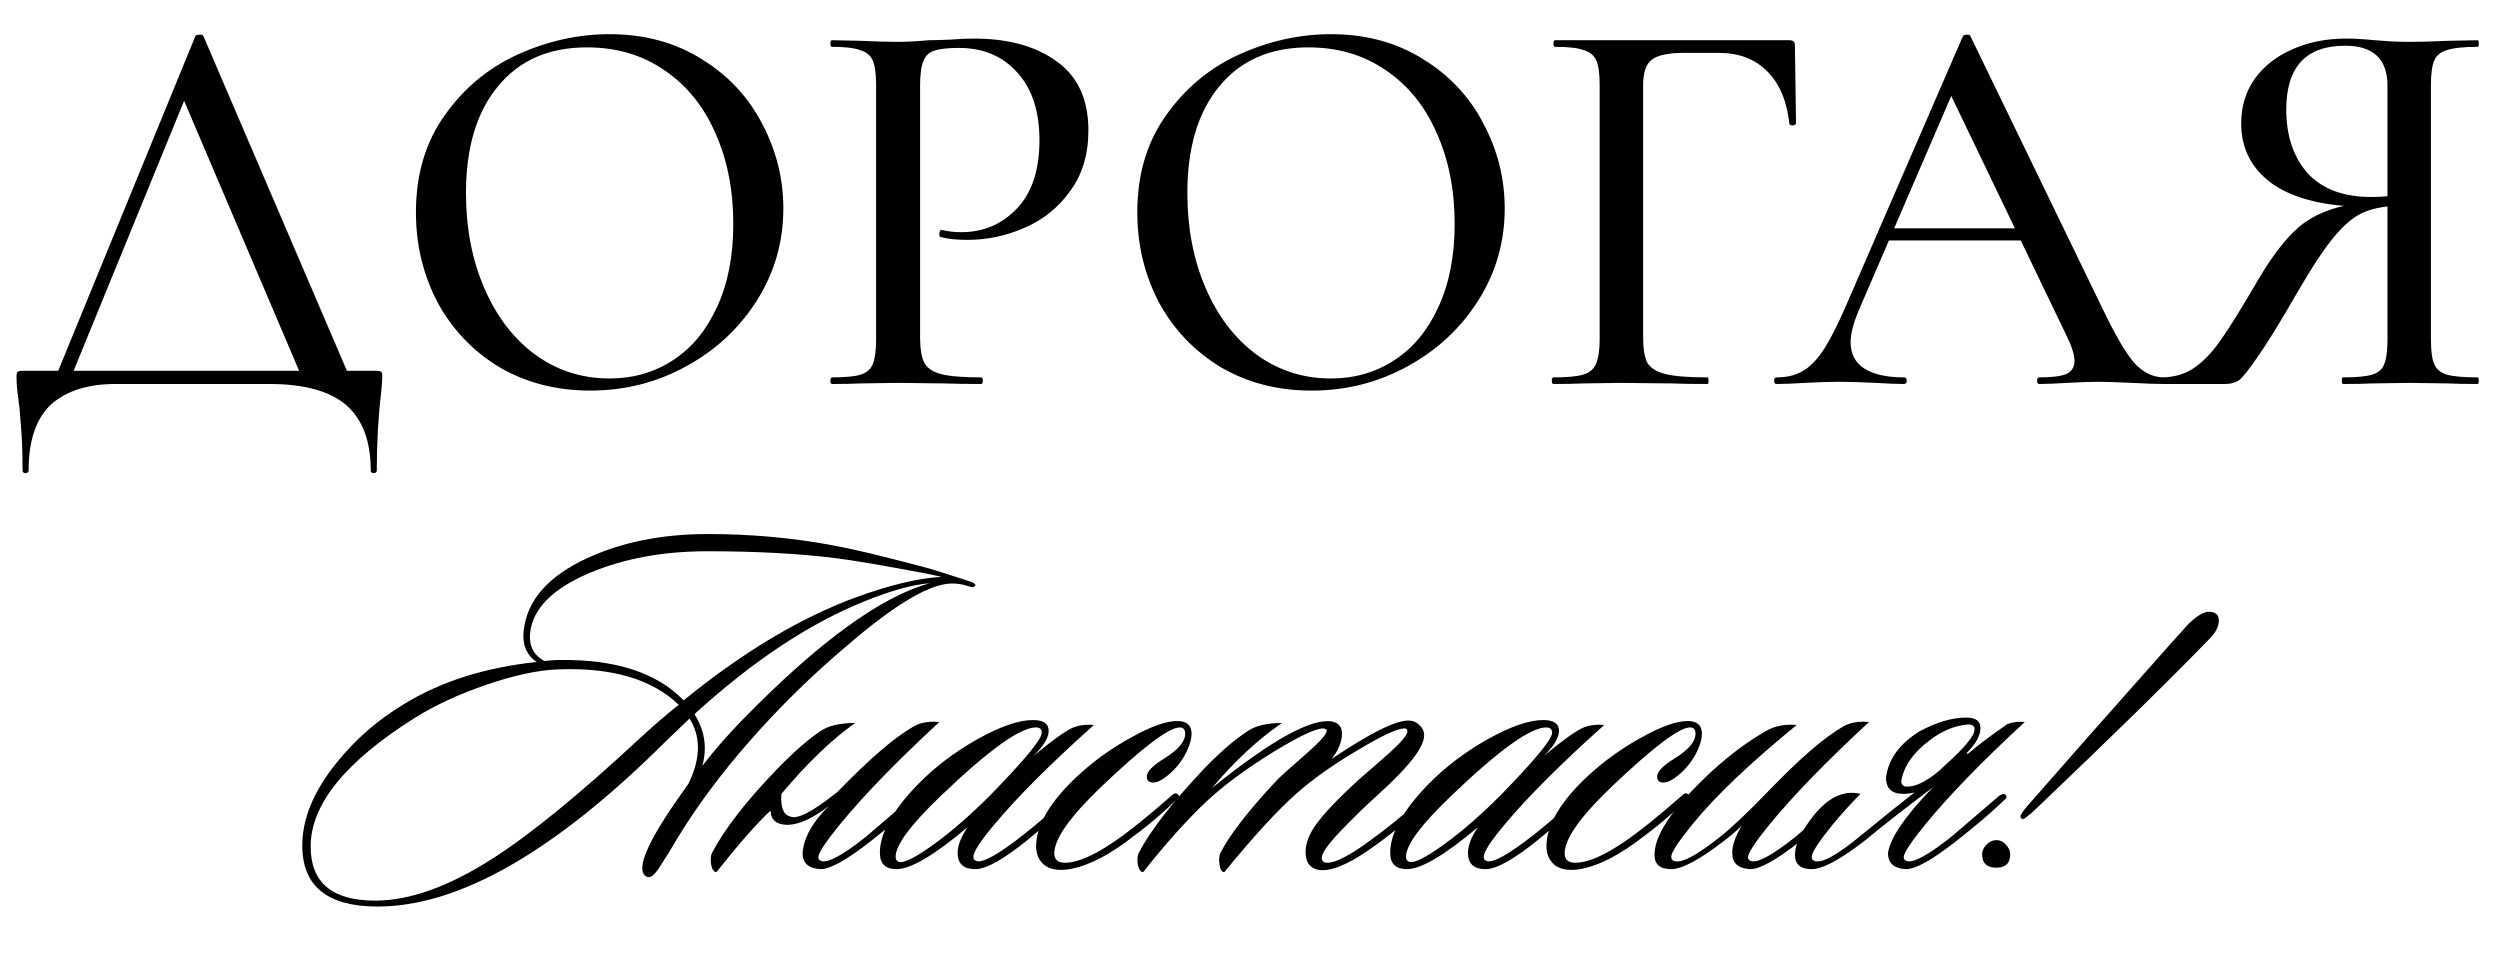
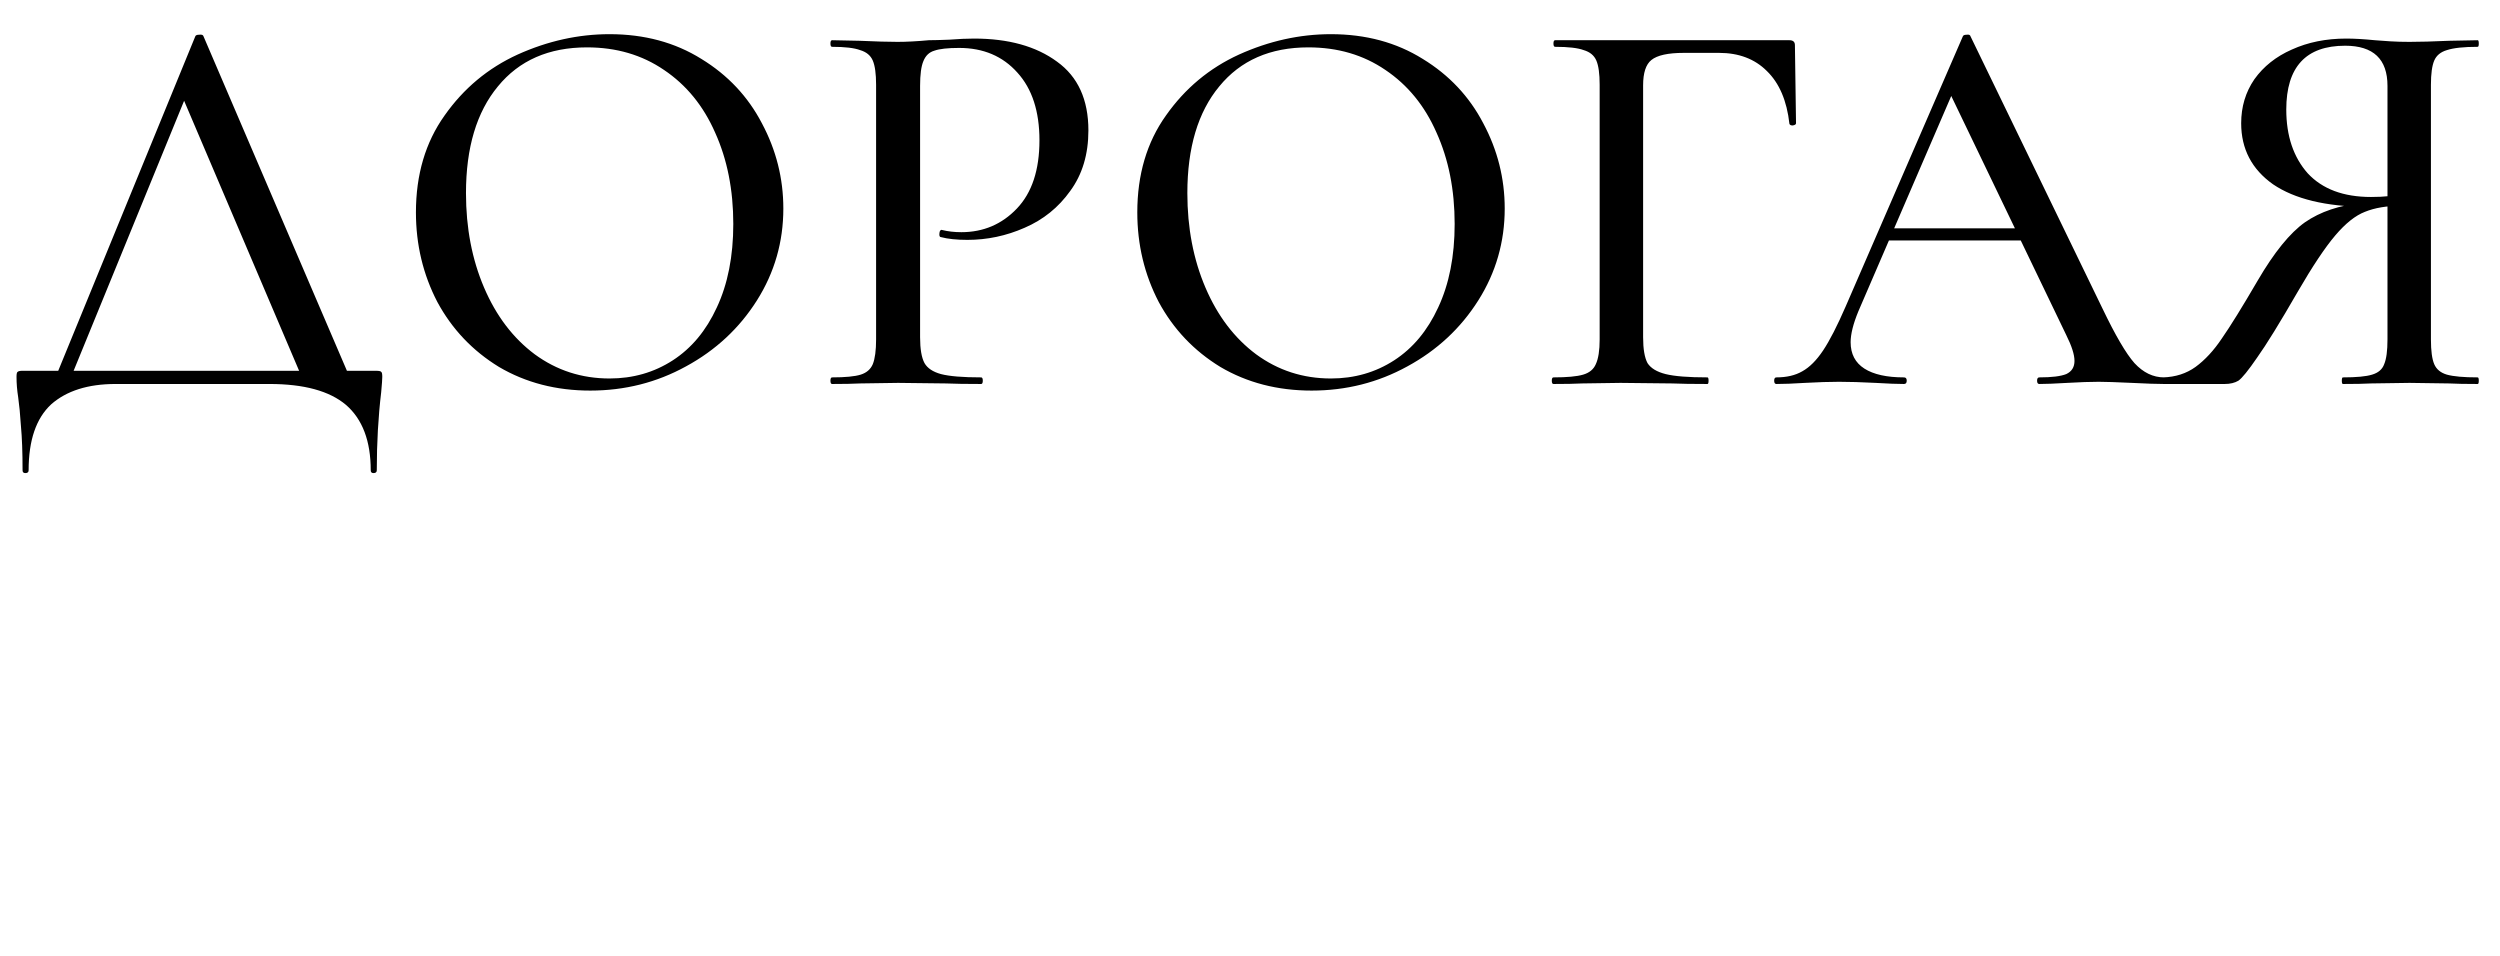
<svg xmlns="http://www.w3.org/2000/svg" width="306" height="117" viewBox="0 0 306 117" fill="none">
-   <path d="M23.902 4.452C23.947 4.317 24.104 4.25 24.373 4.25C24.687 4.205 24.867 4.272 24.912 4.452L43.156 47H37.299L22.017 11.117L24.44 7.683L8.35 47H6.465L23.902 4.452ZM2.762 57.57C2.762 55.37 2.695 53.553 2.56 52.117C2.471 50.725 2.358 49.558 2.224 48.616C2.089 47.763 2.022 46.933 2.022 46.125C2.022 45.766 2.067 45.564 2.156 45.519C2.246 45.429 2.448 45.384 2.762 45.384H45.984C46.388 45.384 46.612 45.429 46.657 45.519C46.747 45.564 46.791 45.766 46.791 46.125C46.791 46.394 46.747 47.022 46.657 48.01C46.298 51.017 46.118 54.203 46.118 57.57C46.118 57.794 45.984 57.906 45.714 57.906C45.49 57.906 45.378 57.794 45.378 57.57C45.378 53.979 44.368 51.309 42.348 49.558C40.328 47.853 37.209 47 32.99 47H14.14C10.774 47 8.148 47.83 6.263 49.491C4.423 51.197 3.503 53.889 3.503 57.57C3.503 57.794 3.368 57.906 3.099 57.906C2.875 57.906 2.762 57.794 2.762 57.57ZM72.251 47.808C68.077 47.808 64.352 46.843 61.075 44.913C57.844 42.938 55.331 40.29 53.535 36.969C51.785 33.603 50.91 29.945 50.91 25.995C50.91 21.372 52.077 17.423 54.41 14.146C56.744 10.825 59.729 8.334 63.364 6.674C67.045 5.013 70.792 4.183 74.607 4.183C78.871 4.183 82.619 5.193 85.85 7.212C89.082 9.187 91.55 11.813 93.256 15.089C95.006 18.365 95.881 21.844 95.881 25.524C95.881 29.608 94.804 33.356 92.65 36.767C90.496 40.178 87.601 42.871 83.965 44.846C80.375 46.821 76.47 47.808 72.251 47.808ZM74.607 46.327C77.48 46.327 80.061 45.586 82.35 44.105C84.638 42.624 86.434 40.47 87.735 37.642C89.082 34.77 89.755 31.359 89.755 27.409C89.755 23.235 89.014 19.51 87.533 16.233C86.097 12.957 84.01 10.399 81.272 8.559C78.579 6.719 75.438 5.798 71.847 5.798C67.179 5.798 63.544 7.392 60.941 10.578C58.338 13.72 57.036 18.074 57.036 23.639C57.036 27.903 57.777 31.763 59.258 35.218C60.739 38.674 62.803 41.39 65.451 43.365C68.144 45.339 71.196 46.327 74.607 46.327ZM112.619 41.278C112.619 42.714 112.799 43.769 113.158 44.442C113.517 45.07 114.19 45.519 115.178 45.788C116.21 46.057 117.848 46.192 120.092 46.192C120.227 46.192 120.294 46.327 120.294 46.596C120.294 46.865 120.227 47 120.092 47C118.252 47 116.816 46.978 115.784 46.933L109.927 46.865L105.281 46.933C104.429 46.978 103.284 47 101.848 47C101.713 47 101.646 46.865 101.646 46.596C101.646 46.327 101.713 46.192 101.848 46.192C103.464 46.192 104.631 46.08 105.349 45.855C106.067 45.631 106.56 45.205 106.83 44.576C107.099 43.903 107.234 42.893 107.234 41.547V10.376C107.234 9.03 107.099 8.043 106.83 7.414C106.56 6.786 106.044 6.359 105.281 6.135C104.563 5.866 103.419 5.731 101.848 5.731C101.713 5.731 101.646 5.596 101.646 5.327C101.646 5.058 101.713 4.923 101.848 4.923L105.214 4.991C107.189 5.08 108.737 5.125 109.859 5.125C110.936 5.125 112.216 5.058 113.697 4.923C114.235 4.923 115.066 4.901 116.188 4.856C117.355 4.766 118.364 4.721 119.217 4.721C123.436 4.721 126.825 5.664 129.383 7.549C131.941 9.389 133.22 12.194 133.22 15.964C133.22 18.881 132.48 21.35 130.999 23.37C129.562 25.389 127.7 26.893 125.411 27.88C123.167 28.868 120.833 29.361 118.409 29.361C117.108 29.361 116.03 29.249 115.178 29.025C115.043 29.025 114.976 28.913 114.976 28.688C114.976 28.554 114.998 28.419 115.043 28.284C115.133 28.15 115.223 28.105 115.312 28.15C116.03 28.329 116.816 28.419 117.669 28.419C120.362 28.419 122.628 27.454 124.468 25.524C126.308 23.594 127.229 20.811 127.229 17.176C127.229 13.63 126.331 10.87 124.536 8.895C122.74 6.876 120.362 5.866 117.399 5.866C116.008 5.866 114.998 5.978 114.37 6.202C113.742 6.382 113.293 6.808 113.023 7.482C112.754 8.11 112.619 9.12 112.619 10.511V41.278ZM160.546 47.808C156.372 47.808 152.647 46.843 149.371 44.913C146.139 42.938 143.626 40.29 141.831 36.969C140.08 33.603 139.205 29.945 139.205 25.995C139.205 21.372 140.372 17.423 142.706 14.146C145.04 10.825 148.024 8.334 151.66 6.674C155.34 5.013 159.088 4.183 162.903 4.183C167.167 4.183 170.914 5.193 174.146 7.212C177.377 9.187 179.846 11.813 181.551 15.089C183.302 18.365 184.177 21.844 184.177 25.524C184.177 29.608 183.1 33.356 180.945 36.767C178.791 40.178 175.896 42.871 172.261 44.846C168.67 46.821 164.765 47.808 160.546 47.808ZM162.903 46.327C165.775 46.327 168.356 45.586 170.645 44.105C172.934 42.624 174.729 40.47 176.031 37.642C177.377 34.77 178.05 31.359 178.05 27.409C178.05 23.235 177.31 19.51 175.829 16.233C174.393 12.957 172.306 10.399 169.568 8.559C166.875 6.719 163.733 5.798 160.143 5.798C155.475 5.798 151.839 7.392 149.236 10.578C146.633 13.72 145.332 18.074 145.332 23.639C145.332 27.903 146.072 31.763 147.553 35.218C149.034 38.674 151.099 41.39 153.747 43.365C156.44 45.339 159.492 46.327 162.903 46.327ZM190.143 47C190.009 47 189.941 46.865 189.941 46.596C189.941 46.327 190.009 46.192 190.143 46.192C191.804 46.192 193.016 46.08 193.779 45.855C194.542 45.631 195.058 45.205 195.327 44.576C195.641 43.903 195.798 42.893 195.798 41.547V10.376C195.798 9.03 195.664 8.043 195.394 7.414C195.125 6.786 194.609 6.359 193.846 6.135C193.128 5.866 191.961 5.731 190.345 5.731C190.211 5.731 190.143 5.596 190.143 5.327C190.143 5.058 190.211 4.923 190.345 4.923H219.025C219.474 4.923 219.698 5.125 219.698 5.529L219.833 15.089C219.833 15.224 219.698 15.313 219.429 15.358C219.204 15.358 219.07 15.291 219.025 15.156C218.711 12.329 217.79 10.174 216.264 8.693C214.783 7.212 212.831 6.472 210.407 6.472H206.099C204.169 6.472 202.845 6.763 202.127 7.347C201.453 7.885 201.117 8.918 201.117 10.444V41.278C201.117 42.714 201.296 43.769 201.655 44.442C202.059 45.07 202.8 45.519 203.877 45.788C204.954 46.057 206.66 46.192 208.994 46.192C209.083 46.192 209.128 46.327 209.128 46.596C209.128 46.865 209.083 47 208.994 47C207.153 47 205.717 46.978 204.685 46.933L198.357 46.865L193.644 46.933C192.791 46.978 191.624 47 190.143 47ZM230.893 27.948H249.205L249.676 29.429H230.085L230.893 27.948ZM264.891 46.192C265.115 46.192 265.228 46.327 265.228 46.596C265.228 46.865 265.115 47 264.891 47C264.038 47 262.714 46.955 260.919 46.865C259.034 46.776 257.687 46.731 256.88 46.731C255.847 46.731 254.568 46.776 253.042 46.865C251.516 46.955 250.372 47 249.609 47C249.429 47 249.339 46.865 249.339 46.596C249.339 46.327 249.429 46.192 249.609 46.192C251.135 46.192 252.234 46.057 252.908 45.788C253.581 45.474 253.917 44.935 253.917 44.172C253.917 43.41 253.581 42.355 252.908 41.008L238.433 10.915L240.587 7.683L227.46 38.113C226.831 39.639 226.517 40.896 226.517 41.883C226.517 43.32 227.078 44.397 228.2 45.115C229.322 45.833 230.938 46.192 233.047 46.192C233.272 46.192 233.384 46.327 233.384 46.596C233.384 46.865 233.272 47 233.047 47C232.239 47 231.073 46.955 229.547 46.865C227.841 46.776 226.36 46.731 225.103 46.731C223.936 46.731 222.545 46.776 220.929 46.865C219.493 46.955 218.326 47 217.428 47C217.249 47 217.159 46.865 217.159 46.596C217.159 46.327 217.249 46.192 217.428 46.192C218.685 46.192 219.74 45.945 220.593 45.452C221.49 44.958 222.343 44.105 223.151 42.893C223.959 41.681 224.879 39.886 225.911 37.508L240.251 4.452C240.296 4.317 240.453 4.25 240.722 4.25C240.991 4.205 241.149 4.272 241.193 4.452L257.351 37.777C258.922 41.053 260.223 43.275 261.256 44.442C262.333 45.609 263.545 46.192 264.891 46.192ZM303.269 46.192C303.358 46.192 303.403 46.327 303.403 46.596C303.403 46.865 303.358 47 303.269 47C301.788 47 300.621 46.978 299.768 46.933L294.921 46.865L290.208 46.933C289.4 46.978 288.256 47 286.775 47C286.685 47 286.64 46.865 286.64 46.596C286.64 46.327 286.685 46.192 286.775 46.192C288.435 46.192 289.625 46.08 290.343 45.855C291.106 45.631 291.599 45.205 291.824 44.576C292.093 43.948 292.228 42.938 292.228 41.547V24.851L293.911 25.187C292.16 25.187 290.679 25.434 289.468 25.928C288.301 26.377 287.089 27.342 285.832 28.823C284.575 30.304 283.049 32.593 281.254 35.69C279.055 39.505 277.394 42.198 276.272 43.769C275.195 45.339 274.432 46.282 273.983 46.596C273.534 46.865 272.973 47 272.3 47H264.76C264.625 47 264.558 46.865 264.558 46.596C264.558 46.327 264.625 46.192 264.76 46.192C266.286 46.147 267.61 45.721 268.732 44.913C269.899 44.06 270.976 42.893 271.964 41.412C272.996 39.931 274.455 37.575 276.34 34.343C278.359 30.887 280.289 28.509 282.129 27.207C284.014 25.905 286.348 25.12 289.131 24.851L289.602 25.322C284.665 25.277 280.873 24.357 278.225 22.562C275.621 20.722 274.32 18.231 274.32 15.089C274.32 13.069 274.858 11.274 275.936 9.703C277.058 8.132 278.584 6.92 280.514 6.068C282.488 5.17 284.71 4.721 287.179 4.721C288.166 4.721 289.333 4.789 290.679 4.923C291.218 4.968 291.846 5.013 292.564 5.058C293.282 5.103 294.068 5.125 294.921 5.125C296.177 5.125 297.793 5.08 299.768 4.991L303.269 4.923C303.358 4.923 303.403 5.058 303.403 5.327C303.403 5.596 303.358 5.731 303.269 5.731C301.563 5.731 300.307 5.866 299.499 6.135C298.736 6.359 298.219 6.786 297.95 7.414C297.681 8.043 297.546 9.03 297.546 10.376V41.547C297.546 42.938 297.681 43.948 297.95 44.576C298.219 45.205 298.736 45.631 299.499 45.855C300.307 46.08 301.563 46.192 303.269 46.192ZM279.84 13.406C279.84 16.637 280.716 19.241 282.466 21.215C284.261 23.145 286.842 24.11 290.208 24.11C291.824 24.11 293.103 23.976 294.045 23.706L292.228 24.312V10.511C292.228 7.235 290.5 5.596 287.044 5.596C282.242 5.596 279.84 8.2 279.84 13.406Z" fill="black" />
-   <path d="M119.395 71.63C119.274 71.871 119.053 71.931 118.732 71.811C117.808 71.489 116.905 71.369 116.022 71.449C113.331 71.73 109.236 74.24 103.735 78.978C99.398 82.632 95.403 86.547 91.749 90.723C88.216 94.738 85.224 98.773 82.775 102.829C82.172 103.873 81.53 104.917 80.847 105.961C80.205 107.005 79.683 107.467 79.281 107.346C78.84 107.226 78.619 106.864 78.619 106.262C78.619 105.579 78.9 104.656 79.462 103.492C80.305 101.725 81.911 99.195 84.281 95.903C85.043 94.337 85.425 92.871 85.425 91.506C85.425 90.221 85.084 89.036 84.401 87.952C83.758 88.555 82.815 89.458 81.57 90.662C67.998 104.194 56.213 110.96 46.215 110.96C40.072 110.96 37 108.471 37 103.492C37 100.239 38.365 96.906 41.096 93.493C43.384 90.602 46.155 88.173 49.407 86.206C53.904 83.435 59.325 81.708 65.669 81.026C64.425 80.142 63.903 78.857 64.103 77.171C64.505 73.477 67.095 70.526 71.873 68.317C76.129 66.35 81.048 65.366 86.629 65.366C91.809 65.366 96.808 65.808 101.627 66.691C104.116 67.133 107.85 68.016 112.829 69.341C113.793 69.582 115.741 70.184 118.672 71.148C119.154 71.309 119.395 71.469 119.395 71.63ZM113.793 71.389C111.705 71.549 109.035 72.292 105.783 73.617C99.077 76.308 92.15 80.905 85.003 87.41C85.846 88.735 86.268 90.12 86.268 91.566C86.268 92.289 86.168 93.011 85.967 93.734C87.453 91.807 89.119 89.9 90.966 88.012C100.201 78.576 107.81 73.035 113.793 71.389ZM115.239 70.606C114.757 70.486 113.994 70.325 112.95 70.124C108.051 69.201 104.498 68.598 102.289 68.317C97.752 67.755 92.512 67.474 86.569 67.474C81.189 67.474 76.39 68.357 72.174 70.124C67.637 72.051 65.208 74.501 64.886 77.472C64.726 79.038 65.308 80.183 66.633 80.905C67.356 80.825 67.918 80.785 68.32 80.785C75.266 80.664 80.386 82.311 83.678 85.724C90.866 79.861 97.872 75.665 104.698 73.136C108.874 71.61 112.388 70.766 115.239 70.606ZM83.076 86.266C79.823 83.134 74.925 81.688 68.38 81.929C65.93 82.01 62.999 82.632 59.586 83.796C56.173 84.961 53.222 86.326 50.732 87.892C42.26 93.232 38.024 98.472 38.024 103.612C38.024 108.029 40.654 110.237 45.914 110.237C50.13 110.237 54.908 108.531 60.249 105.118C64.906 102.146 70.909 97.248 78.257 90.422C79.904 88.896 81.51 87.51 83.076 86.266ZM95.644 97.167C95.524 98.814 95.885 99.737 96.728 99.938C97.572 100.339 99.499 99.336 102.51 96.926C106.365 92.951 109.437 90.301 111.726 88.976C112.569 88.454 113.653 88.253 114.978 88.374C109.798 93.152 105.743 97.328 102.812 100.902C101.045 103.07 100.161 104.415 100.161 104.937C100.161 105.138 100.262 105.278 100.463 105.359C101.225 105.72 103.073 104.736 106.004 102.407C106.084 102.327 108.031 100.661 111.846 97.408C112.207 97.167 112.468 97.127 112.629 97.288C112.83 97.489 112.77 97.709 112.448 97.95C111.043 99.316 109.116 100.962 106.666 102.889C103.655 105.258 101.567 106.423 100.402 106.383C98.957 106.302 98.234 105.64 98.234 104.395C98.395 102.508 99.459 100.6 101.426 98.673C99.499 100.159 97.832 100.922 96.427 100.962C95.062 100.962 94.359 100.38 94.319 99.215C92.673 100.741 90.464 103.251 87.694 106.744C87.373 106.744 87.152 106.423 87.031 105.78C86.951 105.178 86.991 104.716 87.152 104.395C88.637 101.544 91.227 98.191 94.921 94.337C97.049 92.128 98.897 90.502 100.463 89.458C101.426 88.816 102.832 88.494 104.679 88.494C101.908 90.422 98.897 93.313 95.644 97.167ZM133.896 88.735C128.556 93.513 124.48 97.589 121.67 100.962C119.983 102.97 119.14 104.274 119.14 104.877C119.14 105.118 119.24 105.278 119.441 105.359C120.164 105.72 122.111 104.656 125.283 102.166C126.609 101.122 128.516 99.496 131.005 97.288C131.327 96.967 131.567 96.947 131.728 97.228C131.849 97.469 131.748 97.73 131.427 98.011C129.419 99.777 127.552 101.363 125.826 102.769C122.854 105.178 120.706 106.383 119.381 106.383C117.935 106.383 117.213 105.72 117.213 104.395C117.213 103.512 117.614 102.468 118.417 101.263C114.362 104.676 111.471 106.383 109.744 106.383C108.379 106.383 107.696 105.72 107.696 104.395C107.696 101.986 109.262 99.175 112.394 95.963C114.442 93.875 116.851 92.048 119.622 90.482C122.433 88.916 124.701 88.133 126.428 88.133C127.713 88.133 128.355 88.575 128.355 89.458C128.355 90.301 127.733 91.325 126.488 92.53C129.018 90.442 130.704 89.257 131.547 88.976C132.23 88.735 133.013 88.655 133.896 88.735ZM126.789 89.036C124.862 89.036 120.987 91.827 115.165 97.408C111.471 100.942 109.624 103.431 109.624 104.877C109.624 105.158 109.744 105.359 109.985 105.479C110.547 105.72 111.973 105.017 114.261 103.371C116.59 101.685 118.999 99.577 121.489 97.047C125.504 92.911 127.512 90.462 127.512 89.699C127.512 89.257 127.271 89.036 126.789 89.036ZM145.307 91.867C144.745 93.072 143.942 94.096 142.898 94.939C142.215 95.501 141.633 95.782 141.151 95.782C140.629 95.782 140.368 95.541 140.368 95.059C140.368 94.457 141.051 93.734 142.416 92.891C144.183 91.807 145.066 90.783 145.066 89.819C145.066 89.297 144.845 89.036 144.404 89.036C143.079 89.036 139.866 91.466 134.767 96.324C130.952 99.978 129.045 102.688 129.045 104.455C129.045 105.218 129.487 105.6 130.37 105.6C131.816 105.6 133.763 104.776 136.212 103.13C138.059 101.885 140.469 99.958 143.44 97.348C143.721 97.067 143.962 97.027 144.163 97.228C144.404 97.388 144.364 97.589 144.042 97.83C142.356 99.516 140.248 101.283 137.718 103.13C134.988 105.098 132.578 106.202 130.491 106.443C129.326 106.563 128.423 106.362 127.78 105.84C127.138 105.278 126.816 104.515 126.816 103.552C126.857 100.942 128.563 98.071 131.936 94.939C133.944 93.092 136.132 91.526 138.501 90.241C140.87 88.916 142.737 88.253 144.103 88.253C145.267 88.253 145.849 88.775 145.849 89.819C145.849 90.381 145.668 91.064 145.307 91.867ZM174.737 97.649C174.898 97.81 174.758 98.111 174.316 98.553C172.067 100.641 169.839 102.448 167.63 103.973C164.82 105.941 162.691 106.764 161.246 106.443C160.282 106.202 159.8 105.479 159.8 104.274C159.8 103.271 160.202 102.187 161.005 101.022C161.969 99.657 163.695 97.83 166.185 95.541C167.43 94.457 168.674 93.373 169.919 92.289C171.485 90.883 172.268 89.96 172.268 89.518C172.268 89.277 172.148 89.157 171.907 89.157C171.063 89.157 169.196 90.02 166.305 91.747C163.294 93.513 160.764 95.3 158.716 97.107C156.387 99.155 153.436 102.367 149.862 106.744C149.541 106.744 149.34 106.423 149.26 105.78C149.18 105.218 149.22 104.756 149.381 104.395C150.505 102.187 152.794 99.235 156.247 95.541C156.488 95.26 157.712 94.156 159.921 92.228C161.567 90.783 162.39 89.859 162.39 89.458C162.39 89.338 162.33 89.257 162.21 89.217C161.527 88.936 159.439 89.859 155.946 91.988C152.493 94.116 149.702 96.184 147.574 98.191C145.165 100.48 142.615 103.331 139.925 106.744C139.603 106.744 139.382 106.423 139.262 105.78C139.182 105.178 139.222 104.716 139.382 104.395C140.788 101.705 143.378 98.352 147.152 94.337C149.12 92.249 150.987 90.622 152.754 89.458C153.717 88.816 155.102 88.494 156.909 88.494C153.938 90.542 151.087 93.192 148.357 96.445C155.624 90.582 160.523 87.872 163.053 88.314C163.856 88.474 164.257 88.976 164.257 89.819C164.257 90.783 163.836 91.807 162.993 92.891C167.65 89.759 170.782 88.193 172.388 88.193C172.91 88.193 173.352 88.374 173.714 88.735C174.115 89.097 174.316 89.518 174.316 90C174.316 91.445 172.469 93.835 168.775 97.167C167.048 98.733 165.442 100.299 163.956 101.865C162.511 103.391 161.788 104.435 161.788 104.997C161.788 105.399 162.009 105.6 162.451 105.6C163.454 105.6 165.121 104.756 167.45 103.07C169.779 101.383 171.887 99.677 173.774 97.95C174.215 97.549 174.537 97.448 174.737 97.649ZM196.361 88.735C191.021 93.513 186.945 97.589 184.135 100.962C182.448 102.97 181.605 104.274 181.605 104.877C181.605 105.118 181.705 105.278 181.906 105.359C182.629 105.72 184.576 104.656 187.749 102.166C189.074 101.122 190.981 99.496 193.47 97.288C193.792 96.967 194.033 96.947 194.193 97.228C194.314 97.469 194.213 97.73 193.892 98.011C191.884 99.777 190.017 101.363 188.291 102.769C185.319 105.178 183.171 106.383 181.846 106.383C180.4 106.383 179.678 105.72 179.678 104.395C179.678 103.512 180.079 102.468 180.882 101.263C176.827 104.676 173.936 106.383 172.209 106.383C170.844 106.383 170.161 105.72 170.161 104.395C170.161 101.986 171.727 99.175 174.859 95.963C176.907 93.875 179.316 92.048 182.087 90.482C184.898 88.916 187.166 88.133 188.893 88.133C190.178 88.133 190.82 88.575 190.82 89.458C190.82 90.301 190.198 91.325 188.953 92.53C191.483 90.442 193.169 89.257 194.012 88.976C194.695 88.735 195.478 88.655 196.361 88.735ZM189.254 89.036C187.327 89.036 183.452 91.827 177.63 97.408C173.936 100.942 172.089 103.431 172.089 104.877C172.089 105.158 172.209 105.359 172.45 105.479C173.012 105.72 174.438 105.017 176.726 103.371C179.055 101.685 181.465 99.577 183.954 97.047C187.969 92.911 189.977 90.462 189.977 89.699C189.977 89.257 189.736 89.036 189.254 89.036ZM207.772 91.867C207.21 93.072 206.407 94.096 205.363 94.939C204.68 95.501 204.098 95.782 203.616 95.782C203.094 95.782 202.833 95.541 202.833 95.059C202.833 94.457 203.516 93.734 204.881 92.891C206.648 91.807 207.531 90.783 207.531 89.819C207.531 89.297 207.31 89.036 206.869 89.036C205.544 89.036 202.331 91.466 197.232 96.324C193.417 99.978 191.51 102.688 191.51 104.455C191.51 105.218 191.952 105.6 192.835 105.6C194.281 105.6 196.228 104.776 198.677 103.13C200.525 101.885 202.934 99.958 205.905 97.348C206.186 97.067 206.427 97.027 206.628 97.228C206.869 97.388 206.829 97.589 206.507 97.83C204.821 99.516 202.713 101.283 200.183 103.13C197.453 105.098 195.044 106.202 192.956 106.443C191.791 106.563 190.888 106.362 190.245 105.84C189.603 105.278 189.282 104.515 189.282 103.552C189.322 100.942 191.028 98.071 194.401 94.939C196.409 93.092 198.597 91.526 200.966 90.241C203.335 88.916 205.202 88.253 206.568 88.253C207.732 88.253 208.314 88.775 208.314 89.819C208.314 90.381 208.134 91.064 207.772 91.867ZM228.77 88.374C223.591 93.152 219.535 97.328 216.604 100.902C214.837 103.07 213.954 104.415 213.954 104.937C213.954 105.138 214.054 105.278 214.255 105.359C215.018 105.72 216.865 104.736 219.796 102.407C219.876 102.327 221.824 100.661 225.638 97.408C226 97.167 226.261 97.127 226.421 97.288C226.622 97.489 226.562 97.709 226.241 97.95C224.835 99.316 222.908 100.962 220.459 102.889C217.447 105.258 215.359 106.423 214.195 106.383C212.749 106.302 212.026 105.64 212.026 104.395C212.026 103.471 212.408 102.367 213.171 101.082C212.649 101.604 211.946 102.207 211.063 102.889C208.051 105.218 205.883 106.383 204.558 106.383C203.193 106.383 202.51 105.8 202.51 104.636C202.51 102.628 204.016 100.038 207.027 96.866C210.039 93.694 213.09 91.225 216.182 89.458C217.226 88.856 218.471 88.615 219.917 88.735C214.175 93.433 209.918 97.489 207.148 100.902C205.421 103.03 204.558 104.355 204.558 104.877C204.558 105.118 204.658 105.278 204.859 105.359C205.702 105.76 207.63 104.756 210.641 102.347C212.046 101.223 213.954 99.416 216.363 96.926C220.178 92.951 223.229 90.301 225.518 88.976C226.361 88.454 227.445 88.253 228.77 88.374ZM234.34 96.987C233.899 97.107 233.437 97.167 232.955 97.167C231.55 97.167 230.847 96.505 230.847 95.18C231.128 92.931 232.493 91.044 234.943 89.518C237.03 88.394 238.938 87.832 240.664 87.832C241.829 87.832 242.411 88.253 242.411 89.097C242.411 90.02 241.849 91.044 240.725 92.168L240.845 92.289C242.17 91.164 243.796 89.94 245.724 88.615C246.406 88.374 247.109 88.293 247.832 88.374C242.652 93.152 238.596 97.328 235.665 100.902C233.899 103.07 233.015 104.415 233.015 104.937C233.015 105.138 233.116 105.278 233.316 105.359C234.079 105.72 235.926 104.736 238.857 102.407C238.938 102.327 240.885 100.661 244.7 97.408C245.061 97.167 245.322 97.127 245.483 97.288C245.684 97.489 245.623 97.709 245.302 97.95C243.897 99.316 241.969 100.962 239.52 102.889C236.508 105.258 234.421 106.423 233.256 106.383C231.811 106.302 231.088 105.64 231.088 104.395C231.369 102.548 233.196 99.878 236.569 96.384C232.955 99.115 230.184 101.283 228.257 102.889C225.245 105.218 223.077 106.383 221.752 106.383C220.387 106.383 219.704 105.8 219.704 104.636C219.704 103.351 220.467 101.745 221.993 99.817C223.8 97.569 225.707 96.686 227.715 97.167C226.43 98.492 225.306 99.737 224.342 100.902C222.615 103.03 221.752 104.355 221.752 104.877C221.752 105.118 221.853 105.278 222.053 105.359C222.897 105.76 224.844 104.696 227.896 102.166C230.144 100.319 232.292 98.593 234.34 96.987ZM238.074 93.674C240.484 91.506 241.688 90.04 241.688 89.277C241.688 88.876 241.427 88.675 240.905 88.675C239.299 88.795 237.733 89.438 236.207 90.602C234.2 92.088 233.035 93.754 232.714 95.601C232.714 95.923 232.855 96.143 233.136 96.264C233.818 96.344 234.601 96.143 235.485 95.662C236.408 95.14 237.271 94.477 238.074 93.674ZM271.584 75.966C271.584 76.689 271.203 77.432 270.44 78.195C265.621 83.174 258.594 90.06 249.359 98.854C248.275 99.898 247.653 100.36 247.492 100.239C247.372 100.159 247.311 100.058 247.311 99.938C247.311 99.697 247.673 99.175 248.395 98.372C252.21 93.995 257.972 87.47 265.681 78.797C266.404 77.994 267.147 77.171 267.91 76.328C268.914 75.364 269.737 74.882 270.379 74.882C271.182 74.882 271.584 75.244 271.584 75.966ZM246.046 104.576C246.046 105.66 245.484 106.202 244.36 106.202C243.196 106.202 242.613 105.66 242.613 104.576C242.613 104.134 242.794 103.732 243.155 103.371C243.517 103.01 243.918 102.829 244.36 102.829C244.802 102.829 245.183 103.01 245.504 103.371C245.866 103.732 246.046 104.134 246.046 104.576Z" fill="black" />
+   <path d="M23.902 4.452C23.947 4.317 24.104 4.25 24.373 4.25C24.687 4.205 24.867 4.272 24.912 4.452L43.156 47H37.299L22.017 11.117L24.44 7.683L8.35 47H6.465L23.902 4.452ZM2.762 57.57C2.762 55.37 2.695 53.553 2.56 52.117C2.471 50.725 2.358 49.558 2.224 48.616C2.089 47.763 2.022 46.933 2.022 46.125C2.022 45.766 2.067 45.564 2.156 45.519C2.246 45.429 2.448 45.384 2.762 45.384H45.984C46.388 45.384 46.612 45.429 46.657 45.519C46.747 45.564 46.791 45.766 46.791 46.125C46.791 46.394 46.747 47.022 46.657 48.01C46.298 51.017 46.118 54.203 46.118 57.57C46.118 57.794 45.984 57.906 45.714 57.906C45.49 57.906 45.378 57.794 45.378 57.57C45.378 53.979 44.368 51.309 42.348 49.558C40.328 47.853 37.209 47 32.99 47H14.14C10.774 47 8.148 47.83 6.263 49.491C4.423 51.197 3.503 53.889 3.503 57.57C3.503 57.794 3.368 57.906 3.099 57.906C2.875 57.906 2.762 57.794 2.762 57.57ZM72.251 47.808C68.077 47.808 64.352 46.843 61.075 44.913C57.844 42.938 55.331 40.29 53.535 36.969C51.785 33.603 50.91 29.945 50.91 25.995C50.91 21.372 52.077 17.423 54.41 14.146C56.744 10.825 59.729 8.334 63.364 6.674C67.045 5.013 70.792 4.183 74.607 4.183C78.871 4.183 82.619 5.193 85.85 7.212C89.082 9.187 91.55 11.813 93.256 15.089C95.006 18.365 95.881 21.844 95.881 25.524C95.881 29.608 94.804 33.356 92.65 36.767C90.496 40.178 87.601 42.871 83.965 44.846C80.375 46.821 76.47 47.808 72.251 47.808ZM74.607 46.327C77.48 46.327 80.061 45.586 82.35 44.105C84.638 42.624 86.434 40.47 87.735 37.642C89.082 34.77 89.755 31.359 89.755 27.409C89.755 23.235 89.014 19.51 87.533 16.233C86.097 12.957 84.01 10.399 81.272 8.559C78.579 6.719 75.438 5.798 71.847 5.798C67.179 5.798 63.544 7.392 60.941 10.578C58.338 13.72 57.036 18.074 57.036 23.639C57.036 27.903 57.777 31.763 59.258 35.218C60.739 38.674 62.803 41.39 65.451 43.365C68.144 45.339 71.196 46.327 74.607 46.327ZM112.619 41.278C112.619 42.714 112.799 43.769 113.158 44.442C113.517 45.07 114.19 45.519 115.178 45.788C116.21 46.057 117.848 46.192 120.092 46.192C120.227 46.192 120.294 46.327 120.294 46.596C120.294 46.865 120.227 47 120.092 47C118.252 47 116.816 46.978 115.784 46.933L109.927 46.865L105.281 46.933C104.429 46.978 103.284 47 101.848 47C101.713 47 101.646 46.865 101.646 46.596C101.646 46.327 101.713 46.192 101.848 46.192C103.464 46.192 104.631 46.08 105.349 45.855C106.067 45.631 106.56 45.205 106.83 44.576C107.099 43.903 107.234 42.893 107.234 41.547V10.376C107.234 9.03 107.099 8.043 106.83 7.414C106.56 6.786 106.044 6.359 105.281 6.135C104.563 5.866 103.419 5.731 101.848 5.731C101.713 5.731 101.646 5.596 101.646 5.327C101.646 5.058 101.713 4.923 101.848 4.923L105.214 4.991C107.189 5.08 108.737 5.125 109.859 5.125C110.936 5.125 112.216 5.058 113.697 4.923C114.235 4.923 115.066 4.901 116.188 4.856C117.355 4.766 118.364 4.721 119.217 4.721C123.436 4.721 126.825 5.664 129.383 7.549C131.941 9.389 133.22 12.194 133.22 15.964C133.22 18.881 132.48 21.35 130.999 23.37C129.562 25.389 127.7 26.893 125.411 27.88C123.167 28.868 120.833 29.361 118.409 29.361C117.108 29.361 116.03 29.249 115.178 29.025C115.043 29.025 114.976 28.913 114.976 28.688C114.976 28.554 114.998 28.419 115.043 28.284C115.133 28.15 115.223 28.105 115.312 28.15C116.03 28.329 116.816 28.419 117.669 28.419C120.362 28.419 122.628 27.454 124.468 25.524C126.308 23.594 127.229 20.811 127.229 17.176C127.229 13.63 126.331 10.87 124.536 8.895C122.74 6.876 120.362 5.866 117.399 5.866C116.008 5.866 114.998 5.978 114.37 6.202C113.742 6.382 113.293 6.808 113.023 7.482C112.754 8.11 112.619 9.12 112.619 10.511V41.278M160.546 47.808C156.372 47.808 152.647 46.843 149.371 44.913C146.139 42.938 143.626 40.29 141.831 36.969C140.08 33.603 139.205 29.945 139.205 25.995C139.205 21.372 140.372 17.423 142.706 14.146C145.04 10.825 148.024 8.334 151.66 6.674C155.34 5.013 159.088 4.183 162.903 4.183C167.167 4.183 170.914 5.193 174.146 7.212C177.377 9.187 179.846 11.813 181.551 15.089C183.302 18.365 184.177 21.844 184.177 25.524C184.177 29.608 183.1 33.356 180.945 36.767C178.791 40.178 175.896 42.871 172.261 44.846C168.67 46.821 164.765 47.808 160.546 47.808ZM162.903 46.327C165.775 46.327 168.356 45.586 170.645 44.105C172.934 42.624 174.729 40.47 176.031 37.642C177.377 34.77 178.05 31.359 178.05 27.409C178.05 23.235 177.31 19.51 175.829 16.233C174.393 12.957 172.306 10.399 169.568 8.559C166.875 6.719 163.733 5.798 160.143 5.798C155.475 5.798 151.839 7.392 149.236 10.578C146.633 13.72 145.332 18.074 145.332 23.639C145.332 27.903 146.072 31.763 147.553 35.218C149.034 38.674 151.099 41.39 153.747 43.365C156.44 45.339 159.492 46.327 162.903 46.327ZM190.143 47C190.009 47 189.941 46.865 189.941 46.596C189.941 46.327 190.009 46.192 190.143 46.192C191.804 46.192 193.016 46.08 193.779 45.855C194.542 45.631 195.058 45.205 195.327 44.576C195.641 43.903 195.798 42.893 195.798 41.547V10.376C195.798 9.03 195.664 8.043 195.394 7.414C195.125 6.786 194.609 6.359 193.846 6.135C193.128 5.866 191.961 5.731 190.345 5.731C190.211 5.731 190.143 5.596 190.143 5.327C190.143 5.058 190.211 4.923 190.345 4.923H219.025C219.474 4.923 219.698 5.125 219.698 5.529L219.833 15.089C219.833 15.224 219.698 15.313 219.429 15.358C219.204 15.358 219.07 15.291 219.025 15.156C218.711 12.329 217.79 10.174 216.264 8.693C214.783 7.212 212.831 6.472 210.407 6.472H206.099C204.169 6.472 202.845 6.763 202.127 7.347C201.453 7.885 201.117 8.918 201.117 10.444V41.278C201.117 42.714 201.296 43.769 201.655 44.442C202.059 45.07 202.8 45.519 203.877 45.788C204.954 46.057 206.66 46.192 208.994 46.192C209.083 46.192 209.128 46.327 209.128 46.596C209.128 46.865 209.083 47 208.994 47C207.153 47 205.717 46.978 204.685 46.933L198.357 46.865L193.644 46.933C192.791 46.978 191.624 47 190.143 47ZM230.893 27.948H249.205L249.676 29.429H230.085L230.893 27.948ZM264.891 46.192C265.115 46.192 265.228 46.327 265.228 46.596C265.228 46.865 265.115 47 264.891 47C264.038 47 262.714 46.955 260.919 46.865C259.034 46.776 257.687 46.731 256.88 46.731C255.847 46.731 254.568 46.776 253.042 46.865C251.516 46.955 250.372 47 249.609 47C249.429 47 249.339 46.865 249.339 46.596C249.339 46.327 249.429 46.192 249.609 46.192C251.135 46.192 252.234 46.057 252.908 45.788C253.581 45.474 253.917 44.935 253.917 44.172C253.917 43.41 253.581 42.355 252.908 41.008L238.433 10.915L240.587 7.683L227.46 38.113C226.831 39.639 226.517 40.896 226.517 41.883C226.517 43.32 227.078 44.397 228.2 45.115C229.322 45.833 230.938 46.192 233.047 46.192C233.272 46.192 233.384 46.327 233.384 46.596C233.384 46.865 233.272 47 233.047 47C232.239 47 231.073 46.955 229.547 46.865C227.841 46.776 226.36 46.731 225.103 46.731C223.936 46.731 222.545 46.776 220.929 46.865C219.493 46.955 218.326 47 217.428 47C217.249 47 217.159 46.865 217.159 46.596C217.159 46.327 217.249 46.192 217.428 46.192C218.685 46.192 219.74 45.945 220.593 45.452C221.49 44.958 222.343 44.105 223.151 42.893C223.959 41.681 224.879 39.886 225.911 37.508L240.251 4.452C240.296 4.317 240.453 4.25 240.722 4.25C240.991 4.205 241.149 4.272 241.193 4.452L257.351 37.777C258.922 41.053 260.223 43.275 261.256 44.442C262.333 45.609 263.545 46.192 264.891 46.192ZM303.269 46.192C303.358 46.192 303.403 46.327 303.403 46.596C303.403 46.865 303.358 47 303.269 47C301.788 47 300.621 46.978 299.768 46.933L294.921 46.865L290.208 46.933C289.4 46.978 288.256 47 286.775 47C286.685 47 286.64 46.865 286.64 46.596C286.64 46.327 286.685 46.192 286.775 46.192C288.435 46.192 289.625 46.08 290.343 45.855C291.106 45.631 291.599 45.205 291.824 44.576C292.093 43.948 292.228 42.938 292.228 41.547V24.851L293.911 25.187C292.16 25.187 290.679 25.434 289.468 25.928C288.301 26.377 287.089 27.342 285.832 28.823C284.575 30.304 283.049 32.593 281.254 35.69C279.055 39.505 277.394 42.198 276.272 43.769C275.195 45.339 274.432 46.282 273.983 46.596C273.534 46.865 272.973 47 272.3 47H264.76C264.625 47 264.558 46.865 264.558 46.596C264.558 46.327 264.625 46.192 264.76 46.192C266.286 46.147 267.61 45.721 268.732 44.913C269.899 44.06 270.976 42.893 271.964 41.412C272.996 39.931 274.455 37.575 276.34 34.343C278.359 30.887 280.289 28.509 282.129 27.207C284.014 25.905 286.348 25.12 289.131 24.851L289.602 25.322C284.665 25.277 280.873 24.357 278.225 22.562C275.621 20.722 274.32 18.231 274.32 15.089C274.32 13.069 274.858 11.274 275.936 9.703C277.058 8.132 278.584 6.92 280.514 6.068C282.488 5.17 284.71 4.721 287.179 4.721C288.166 4.721 289.333 4.789 290.679 4.923C291.218 4.968 291.846 5.013 292.564 5.058C293.282 5.103 294.068 5.125 294.921 5.125C296.177 5.125 297.793 5.08 299.768 4.991L303.269 4.923C303.358 4.923 303.403 5.058 303.403 5.327C303.403 5.596 303.358 5.731 303.269 5.731C301.563 5.731 300.307 5.866 299.499 6.135C298.736 6.359 298.219 6.786 297.95 7.414C297.681 8.043 297.546 9.03 297.546 10.376V41.547C297.546 42.938 297.681 43.948 297.95 44.576C298.219 45.205 298.736 45.631 299.499 45.855C300.307 46.08 301.563 46.192 303.269 46.192ZM279.84 13.406C279.84 16.637 280.716 19.241 282.466 21.215C284.261 23.145 286.842 24.11 290.208 24.11C291.824 24.11 293.103 23.976 294.045 23.706L292.228 24.312V10.511C292.228 7.235 290.5 5.596 287.044 5.596C282.242 5.596 279.84 8.2 279.84 13.406Z" fill="black" />
</svg>